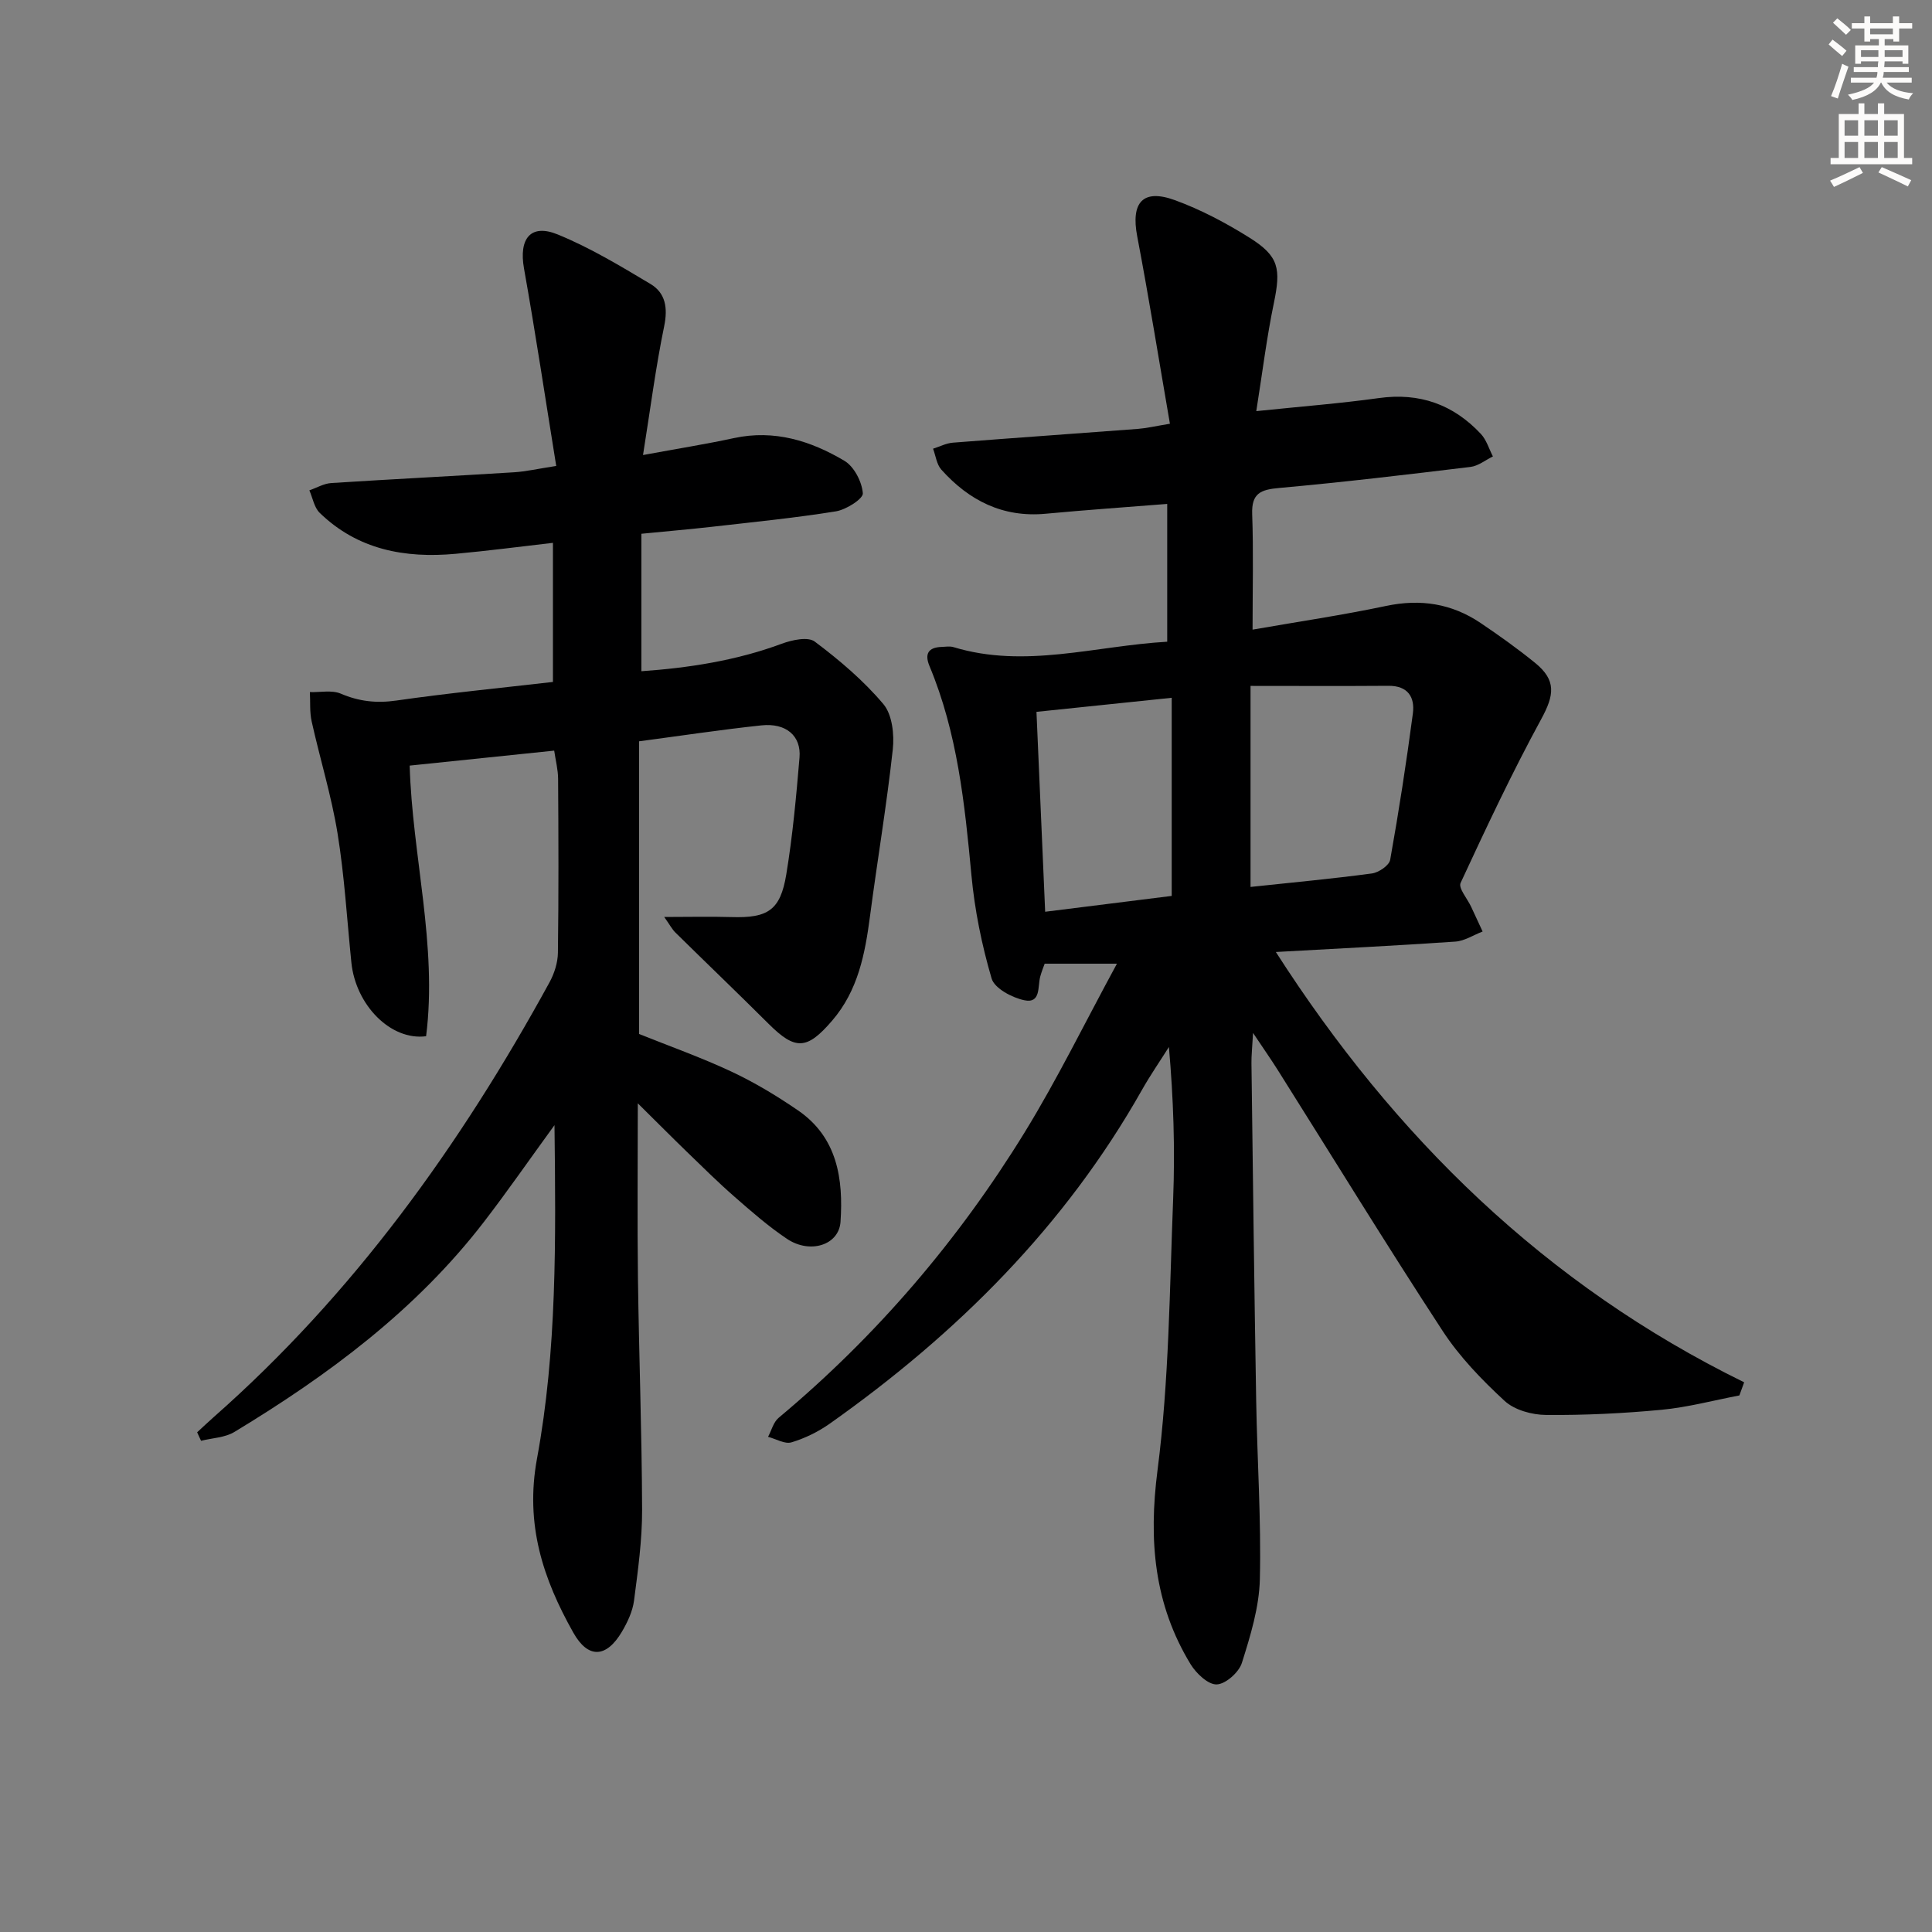
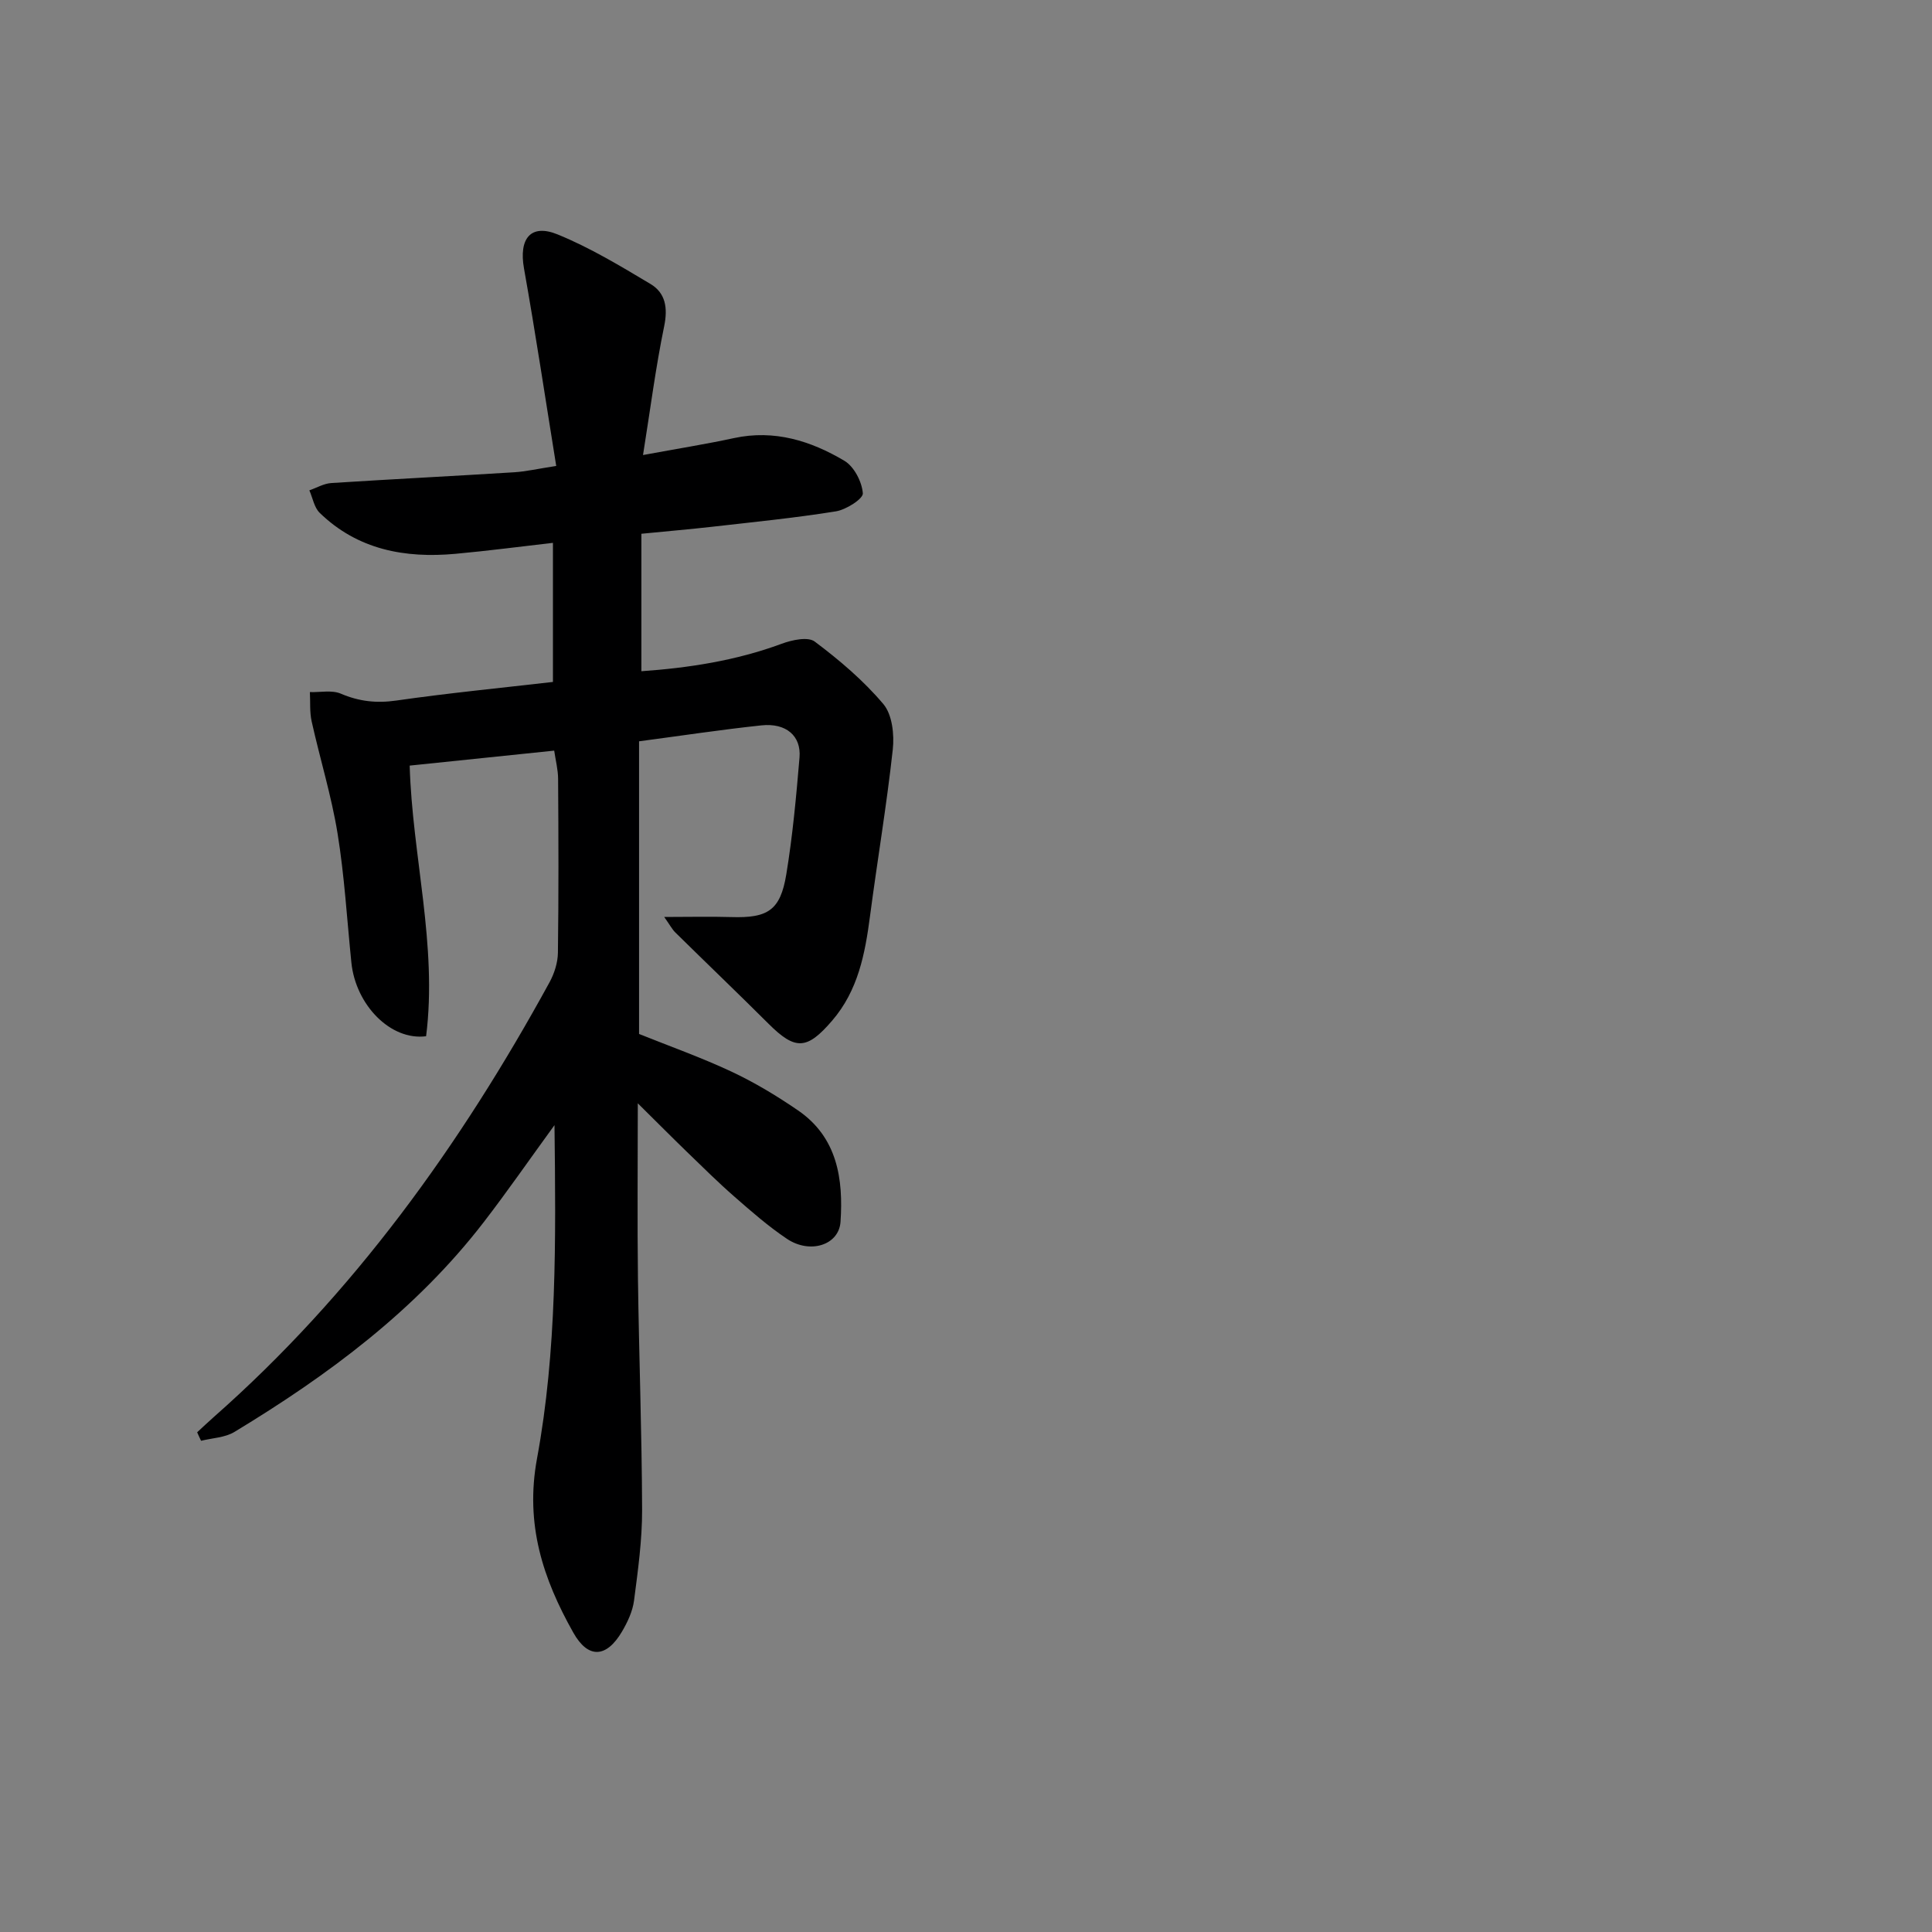
<svg xmlns="http://www.w3.org/2000/svg" enable-background="new 0 0 400 400" viewBox="0 0 400 400">
  <rect x="0" y="0" width="400" height="400" fill="#808080" stroke="none" />
-   <path d="m231.25 199.52c-5.98 0-10.24 0-14.96 0-.19.54-.63 1.59-.92 2.67-.56 2.07.17 5.63-3.3 4.9-2.55-.54-6.17-2.46-6.77-4.51-2.04-6.96-3.51-14.19-4.18-21.42-1.38-14.76-2.9-29.42-8.68-43.26-1.04-2.5-.27-3.86 2.48-3.96.83-.03 1.73-.19 2.49.04 14.8 4.5 29.3-.26 44.25-1.12 0-9.52 0-18.77 0-28.53-8.42.67-16.79 1.25-25.13 2.03-8.89.84-15.89-2.72-21.63-9.12-.98-1.09-1.17-2.88-1.72-4.34 1.36-.43 2.71-1.14 4.1-1.25 12.76-1 25.53-1.88 38.29-2.85 1.8-.14 3.57-.56 6.65-1.07-2.27-13.12-4.33-25.99-6.77-38.79-1.34-7 1.13-9.92 7.77-7.51 5.41 1.97 10.63 4.74 15.52 7.81 6.08 3.82 6.48 6.39 4.99 13.56-1.47 7.07-2.35 14.27-3.63 22.32 9.34-.97 17.39-1.59 25.36-2.7 8.44-1.18 15.42 1.31 21.14 7.42 1.16 1.24 1.68 3.09 2.49 4.66-1.54.75-3.03 1.98-4.64 2.17-13.19 1.6-26.39 3.17-39.62 4.36-3.8.34-5.73 1.08-5.58 5.39.28 7.79.08 15.6.08 23.94 9.44-1.65 18.61-3 27.66-4.91 7.12-1.5 13.57-.49 19.53 3.52 3.86 2.6 7.67 5.32 11.28 8.25 4.47 3.63 4.01 6.68 1.28 11.69-6.02 11.05-11.38 22.47-16.68 33.89-.5 1.07 1.39 3.24 2.17 4.91.8 1.72 1.59 3.44 2.39 5.15-1.88.72-3.73 1.96-5.66 2.09-12.26.84-24.54 1.45-37.15 2.15 24.55 38.28 55.81 68.91 96.96 89.09-.33.91-.66 1.81-.99 2.72-5.36 1.02-10.69 2.46-16.1 2.97-7.94.75-15.95 1.14-23.92 1.07-2.92-.02-6.53-1.01-8.59-2.91-4.72-4.36-9.33-9.13-12.83-14.49-11.64-17.81-22.76-35.96-34.1-53.96-1.38-2.19-2.87-4.32-5.15-7.73-.17 3.13-.35 4.69-.33 6.26.3 23.31.58 46.61.98 69.92.21 12.31 1.05 24.63.76 36.92-.14 5.82-1.95 11.7-3.72 17.32-.61 1.95-3.35 4.39-5.2 4.46-1.77.08-4.25-2.27-5.41-4.16-7.58-12.44-8.73-25.64-6.86-40.17 2.4-18.58 2.5-37.47 3.24-56.24.4-10.29.07-20.62-.88-31.4-1.86 2.95-3.85 5.83-5.57 8.87-15.95 28.25-38.33 50.5-64.6 69.08-2.4 1.7-5.17 3.06-7.97 3.9-1.38.42-3.22-.71-4.85-1.14.71-1.33 1.11-3.03 2.18-3.93 20.25-16.92 37.19-36.73 50.97-59.15 6.73-10.96 12.41-22.6 19.08-34.88zm27.66-57.51v41.62c8.72-.93 16.95-1.69 25.13-2.79 1.41-.19 3.57-1.66 3.78-2.82 1.8-10.06 3.36-20.17 4.7-30.3.44-3.36-1.01-5.76-5.05-5.73-9.41.07-18.8.02-28.56.02zm-44.32 5.37c.6 13.88 1.2 27.52 1.8 41.39 9.05-1.13 17.67-2.22 26.2-3.28 0-13.94 0-27.33 0-41.02-9.37.98-18.38 1.91-28 2.91z" fill="#000001" />
  <path d="m40.82 296.54c1.14-1.05 2.26-2.12 3.43-3.15 28.97-25.53 51.1-56.35 69.52-90.01 1-1.83 1.71-4.07 1.74-6.12.16-11.99.12-23.99.04-35.99-.01-1.93-.52-3.86-.81-5.86-10.1 1.05-19.81 2.05-29.92 3.1.53 18.65 5.78 37.2 3.4 56.03-7.33.96-14.57-6.46-15.47-15.24-.91-8.92-1.43-17.91-2.86-26.74-1.27-7.81-3.64-15.44-5.36-23.18-.44-1.96-.26-4.05-.37-6.09 2.15.07 4.55-.46 6.39.32 3.79 1.62 7.4 2.02 11.51 1.43 10.65-1.53 21.38-2.58 32.42-3.85 0-9.46 0-18.85 0-28.8-6.8.78-13.47 1.66-20.16 2.27-10.49.96-20.26-.84-28.13-8.48-1.14-1.11-1.45-3.09-2.14-4.66 1.51-.52 2.99-1.41 4.53-1.51 12.61-.81 25.24-1.44 37.85-2.23 2.45-.15 4.87-.72 8.73-1.31-2.24-13.86-4.27-27.4-6.67-40.88-1.1-6.16 1.35-9.35 6.97-7.05 6.69 2.73 12.98 6.53 19.21 10.25 3.13 1.87 3.62 4.95 2.84 8.75-1.76 8.54-2.87 17.22-4.38 26.67 7.2-1.33 13.06-2.26 18.84-3.51 8.35-1.8 15.89.57 22.85 4.7 2.01 1.19 3.64 4.35 3.82 6.73.09 1.14-3.46 3.4-5.58 3.74-8.52 1.37-17.12 2.22-25.7 3.2-4.6.52-9.22.91-14.57 1.44v28.46c9.65-.68 19.49-2.15 29.03-5.68 2.12-.79 5.45-1.52 6.86-.46 5.12 3.84 10.1 8.07 14.21 12.94 1.84 2.18 2.29 6.32 1.95 9.41-1.26 11.52-3.2 22.97-4.71 34.47-1.03 7.83-2.46 15.4-7.84 21.66-5.21 6.06-7.61 6.2-13.18.64-6.37-6.35-12.87-12.57-19.28-18.88-.67-.66-1.12-1.54-2.31-3.22 5.21 0 9.57-.11 13.93.02 7.51.23 10.11-1.38 11.34-8.82 1.32-8.01 2.06-16.12 2.74-24.21.38-4.5-2.8-7.2-7.88-6.66-8.38.89-16.73 2.16-25.34 3.3v60.59c6.37 2.56 12.92 4.88 19.18 7.82 4.79 2.25 9.38 5.02 13.75 8.02 8.13 5.58 9.38 14.18 8.78 23.06-.33 4.82-6.31 6.71-11.07 3.53-3.86-2.58-7.39-5.68-10.89-8.74-3.38-2.95-6.58-6.13-9.81-9.25-3.17-3.07-6.28-6.21-10.2-10.08 0 12.73-.12 24.48.03 36.22.21 15.98.81 31.95.86 47.93.02 6.27-.86 12.56-1.67 18.8-.29 2.23-1.35 4.48-2.51 6.45-3.22 5.44-6.99 5.64-10.05.21-6.28-11.15-10.04-22.43-7.53-36.05 4.13-22.36 3.91-45.18 3.62-69.04-5.34 7.34-9.82 13.82-14.63 20.06-14.04 18.23-32.17 31.68-51.64 43.46-1.95 1.18-4.58 1.25-6.9 1.83-.3-.6-.55-1.18-.81-1.76z" fill="#000001" />
  <g fill="#fcfbfa">
-     <path d="m378.6 9.2.8-1c.9.7 1.9 1.4 2.9 2.3l-.9 1.1c-1.1-.9-2-1.7-2.8-2.4zm.5 10.7c.9-2.1 1.6-4.3 2.3-6.7.4.2.8.4 1.3.6-.7 2.1-1.5 4.3-2.2 6.6zm.4-15.2.9-.9c1 .8 2 1.6 2.8 2.4l-1 1c-1-.9-1.9-1.8-2.7-2.5zm12.5-1.3h1.2v1.4h2.7v1.1h-2.7v2.7h-1.2v-.5h-1.8v1.3h4.9v3.8h-1.2v-.5h-3.7c0 .4-.1.9-.1 1.2h5.1v1h-5.2c0 .5-.1.9-.2 1.2h6v1h-5.2c1.1 1.3 2.9 2 5.5 2.2-.4.4-.7.8-.9 1.3-2.9-.5-4.8-1.6-5.7-3.5h-.1c-.8 1.7-2.7 2.9-5.9 3.6-.2-.4-.6-.8-.9-1.1 2.8-.6 4.6-1.4 5.4-2.5h-4.8v-1h5.3c.1-.3.2-.7.2-1.2h-4.9v-1h5c0-.4 0-.8.1-1.2h-3.6v.5h-1.2v-3.8h4.9v-1.3h-1.8v.5h-1.2v-2.7h-2.6v-1.1h2.6v-1.4h1.2v1.4h4.7v-1.4zm-6.7 8.4h3.6c0-.4 0-.9 0-1.4h-3.6zm1.9-4.7h4.7v-1.2h-4.7zm6.7 3.3h-3.7v1.4h3.7z" />
-     <path d="m384.7 21.4h1.3v2.2h2.8v-2.2h1.3v2.2h4.1v9.1h1.7v1.3h-16.9v-1.3h1.7v-9.1h4.1v-2.2zm.3 13.2.7 1.2c-1.8.9-3.8 1.9-6 2.9-.2-.4-.5-.8-.8-1.3 2.4-1 4.4-2 6.1-2.8zm-3.1-6.5h2.8v-3.2h-2.8zm0 4.6h2.8v-3.3h-2.8zm4.1-4.6h2.8v-3.2h-2.8zm0 4.6h2.8v-3.3h-2.8zm3.6 1.9c2.1.9 4.1 1.8 6.1 2.7l-.7 1.3c-2.2-1.1-4.2-2-6.1-2.9zm3.3-9.7h-2.8v3.2h2.8zm-2.8 7.8h2.8v-3.3h-2.8z" />
-   </g>
+     </g>
</svg>